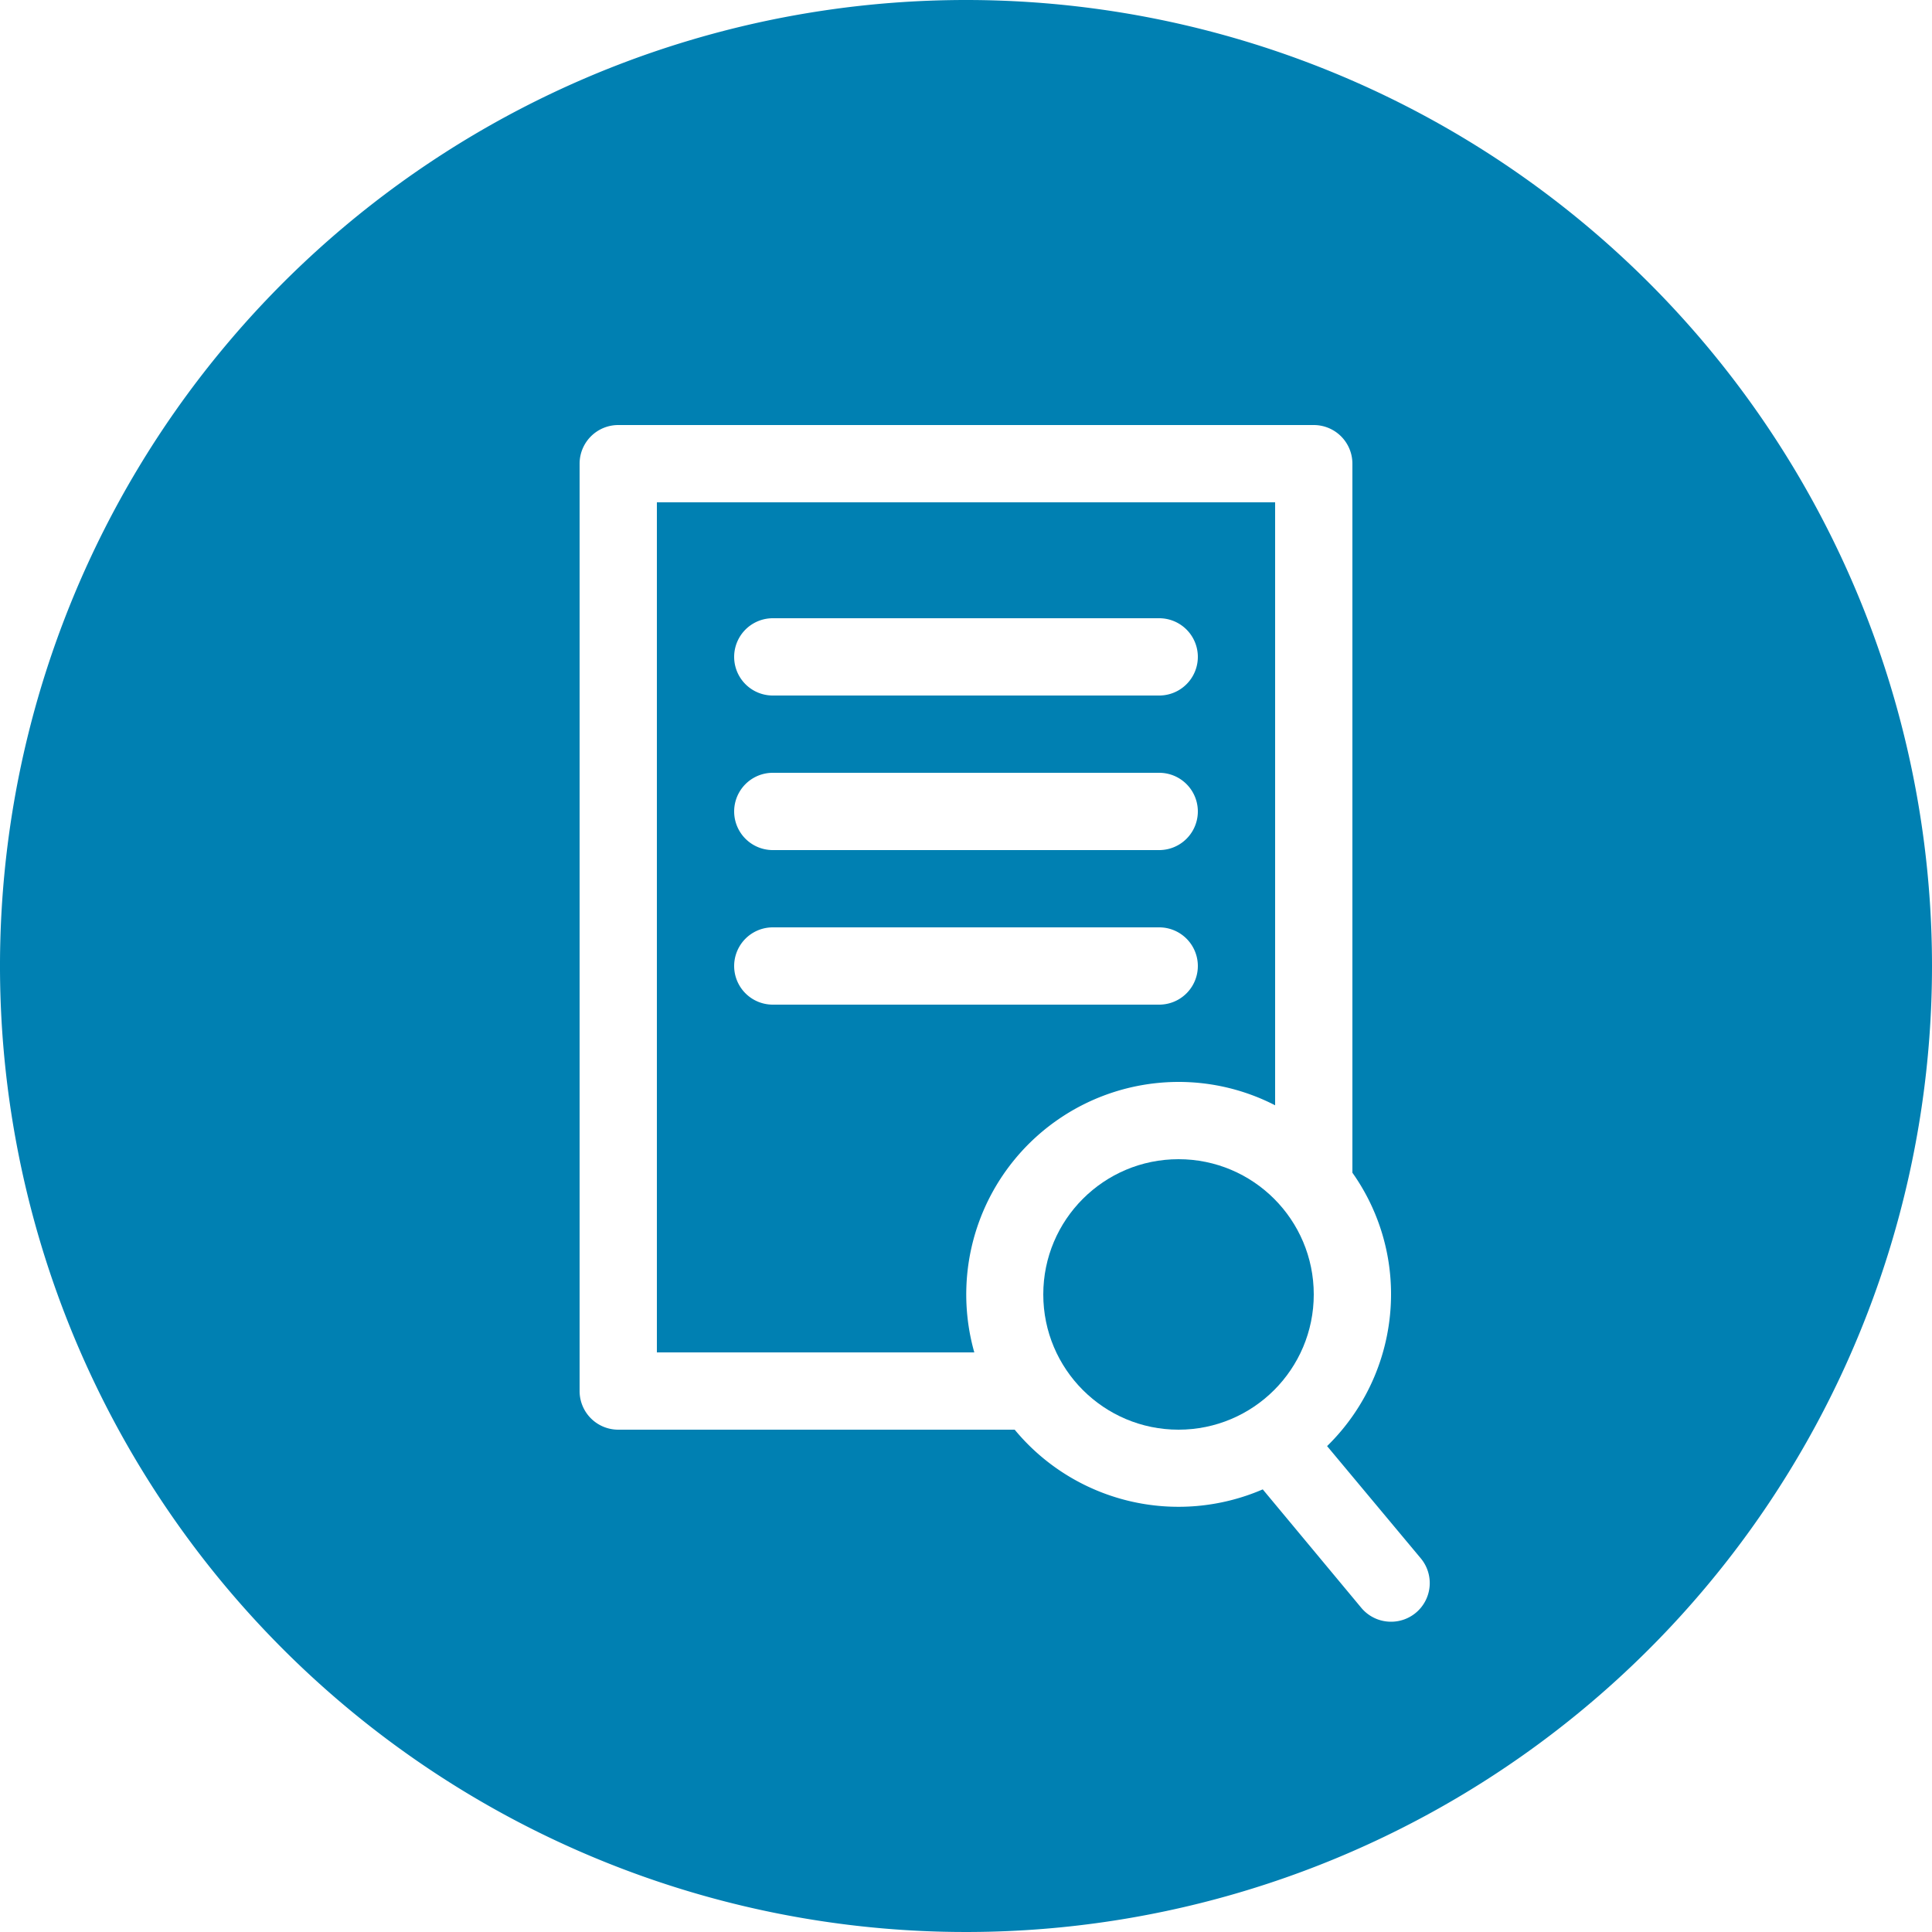
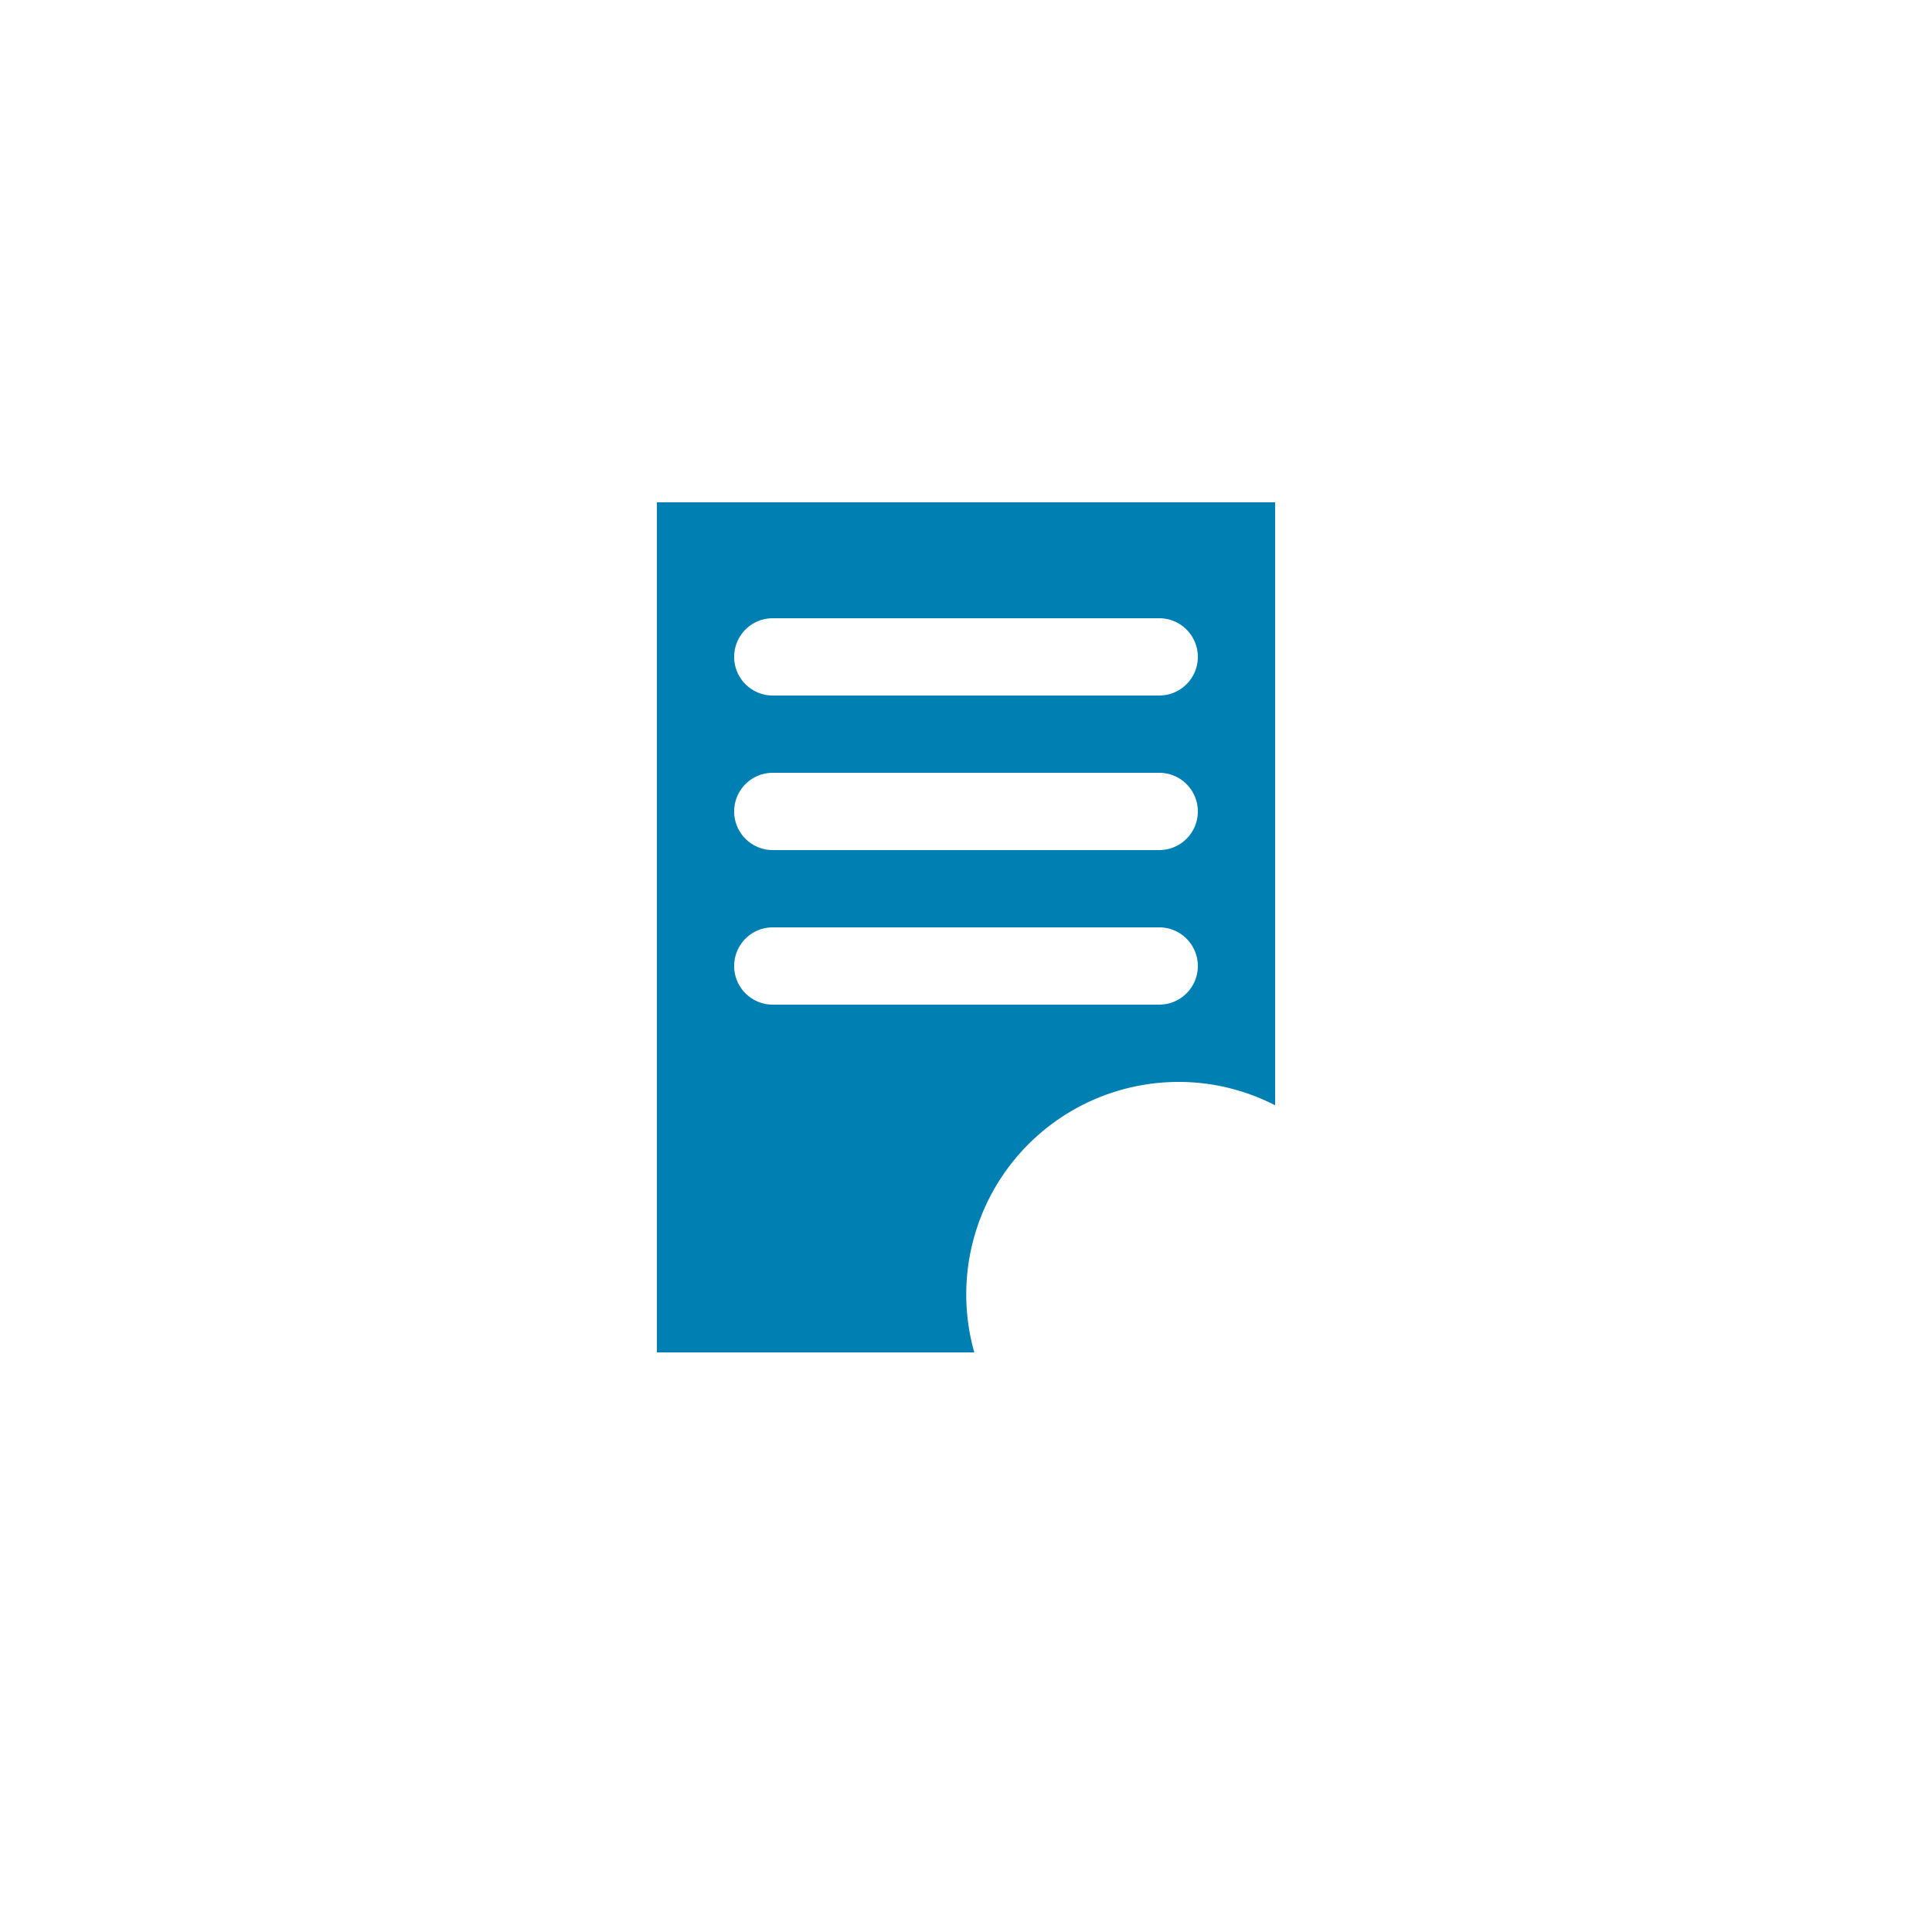
<svg xmlns="http://www.w3.org/2000/svg" viewBox="0 0 100 100">
  <defs>
    <style>.cls-1{fill:#0080b2;}</style>
  </defs>
  <title>investigate</title>
  <g id="Layer_2" data-name="Layer 2">
    <g id="Icon">
-       <circle class="cls-1" cx="61" cy="67" r="7" />
-       <path class="cls-1" d="M50,0a50,50,0,1,0,50,50A50,50,0,0,0,50,0ZM73.28,83.48a2,2,0,0,1-1.28.46,2,2,0,0,1-1.54-.72l-5.1-6.13A11,11,0,0,1,52.52,74H32a2,2,0,0,1-2-2V24a2,2,0,0,1,2-2H68a2,2,0,0,1,2,2V60.7A10.86,10.86,0,0,1,72,67a11,11,0,0,1-3.31,7.85l4.85,5.81A2,2,0,0,1,73.28,83.48Z" />
      <path class="cls-1" d="M66,57.21V26H34V70H50.43A11,11,0,0,1,61,56,10.92,10.92,0,0,1,66,57.21ZM40,32H60a2,2,0,0,1,0,4H40a2,2,0,0,1,0-4Zm0,8H60a2,2,0,0,1,0,4H40a2,2,0,0,1,0-4Zm0,12a2,2,0,0,1,0-4H60a2,2,0,0,1,0,4Z" />
    </g>
  </g>
</svg>